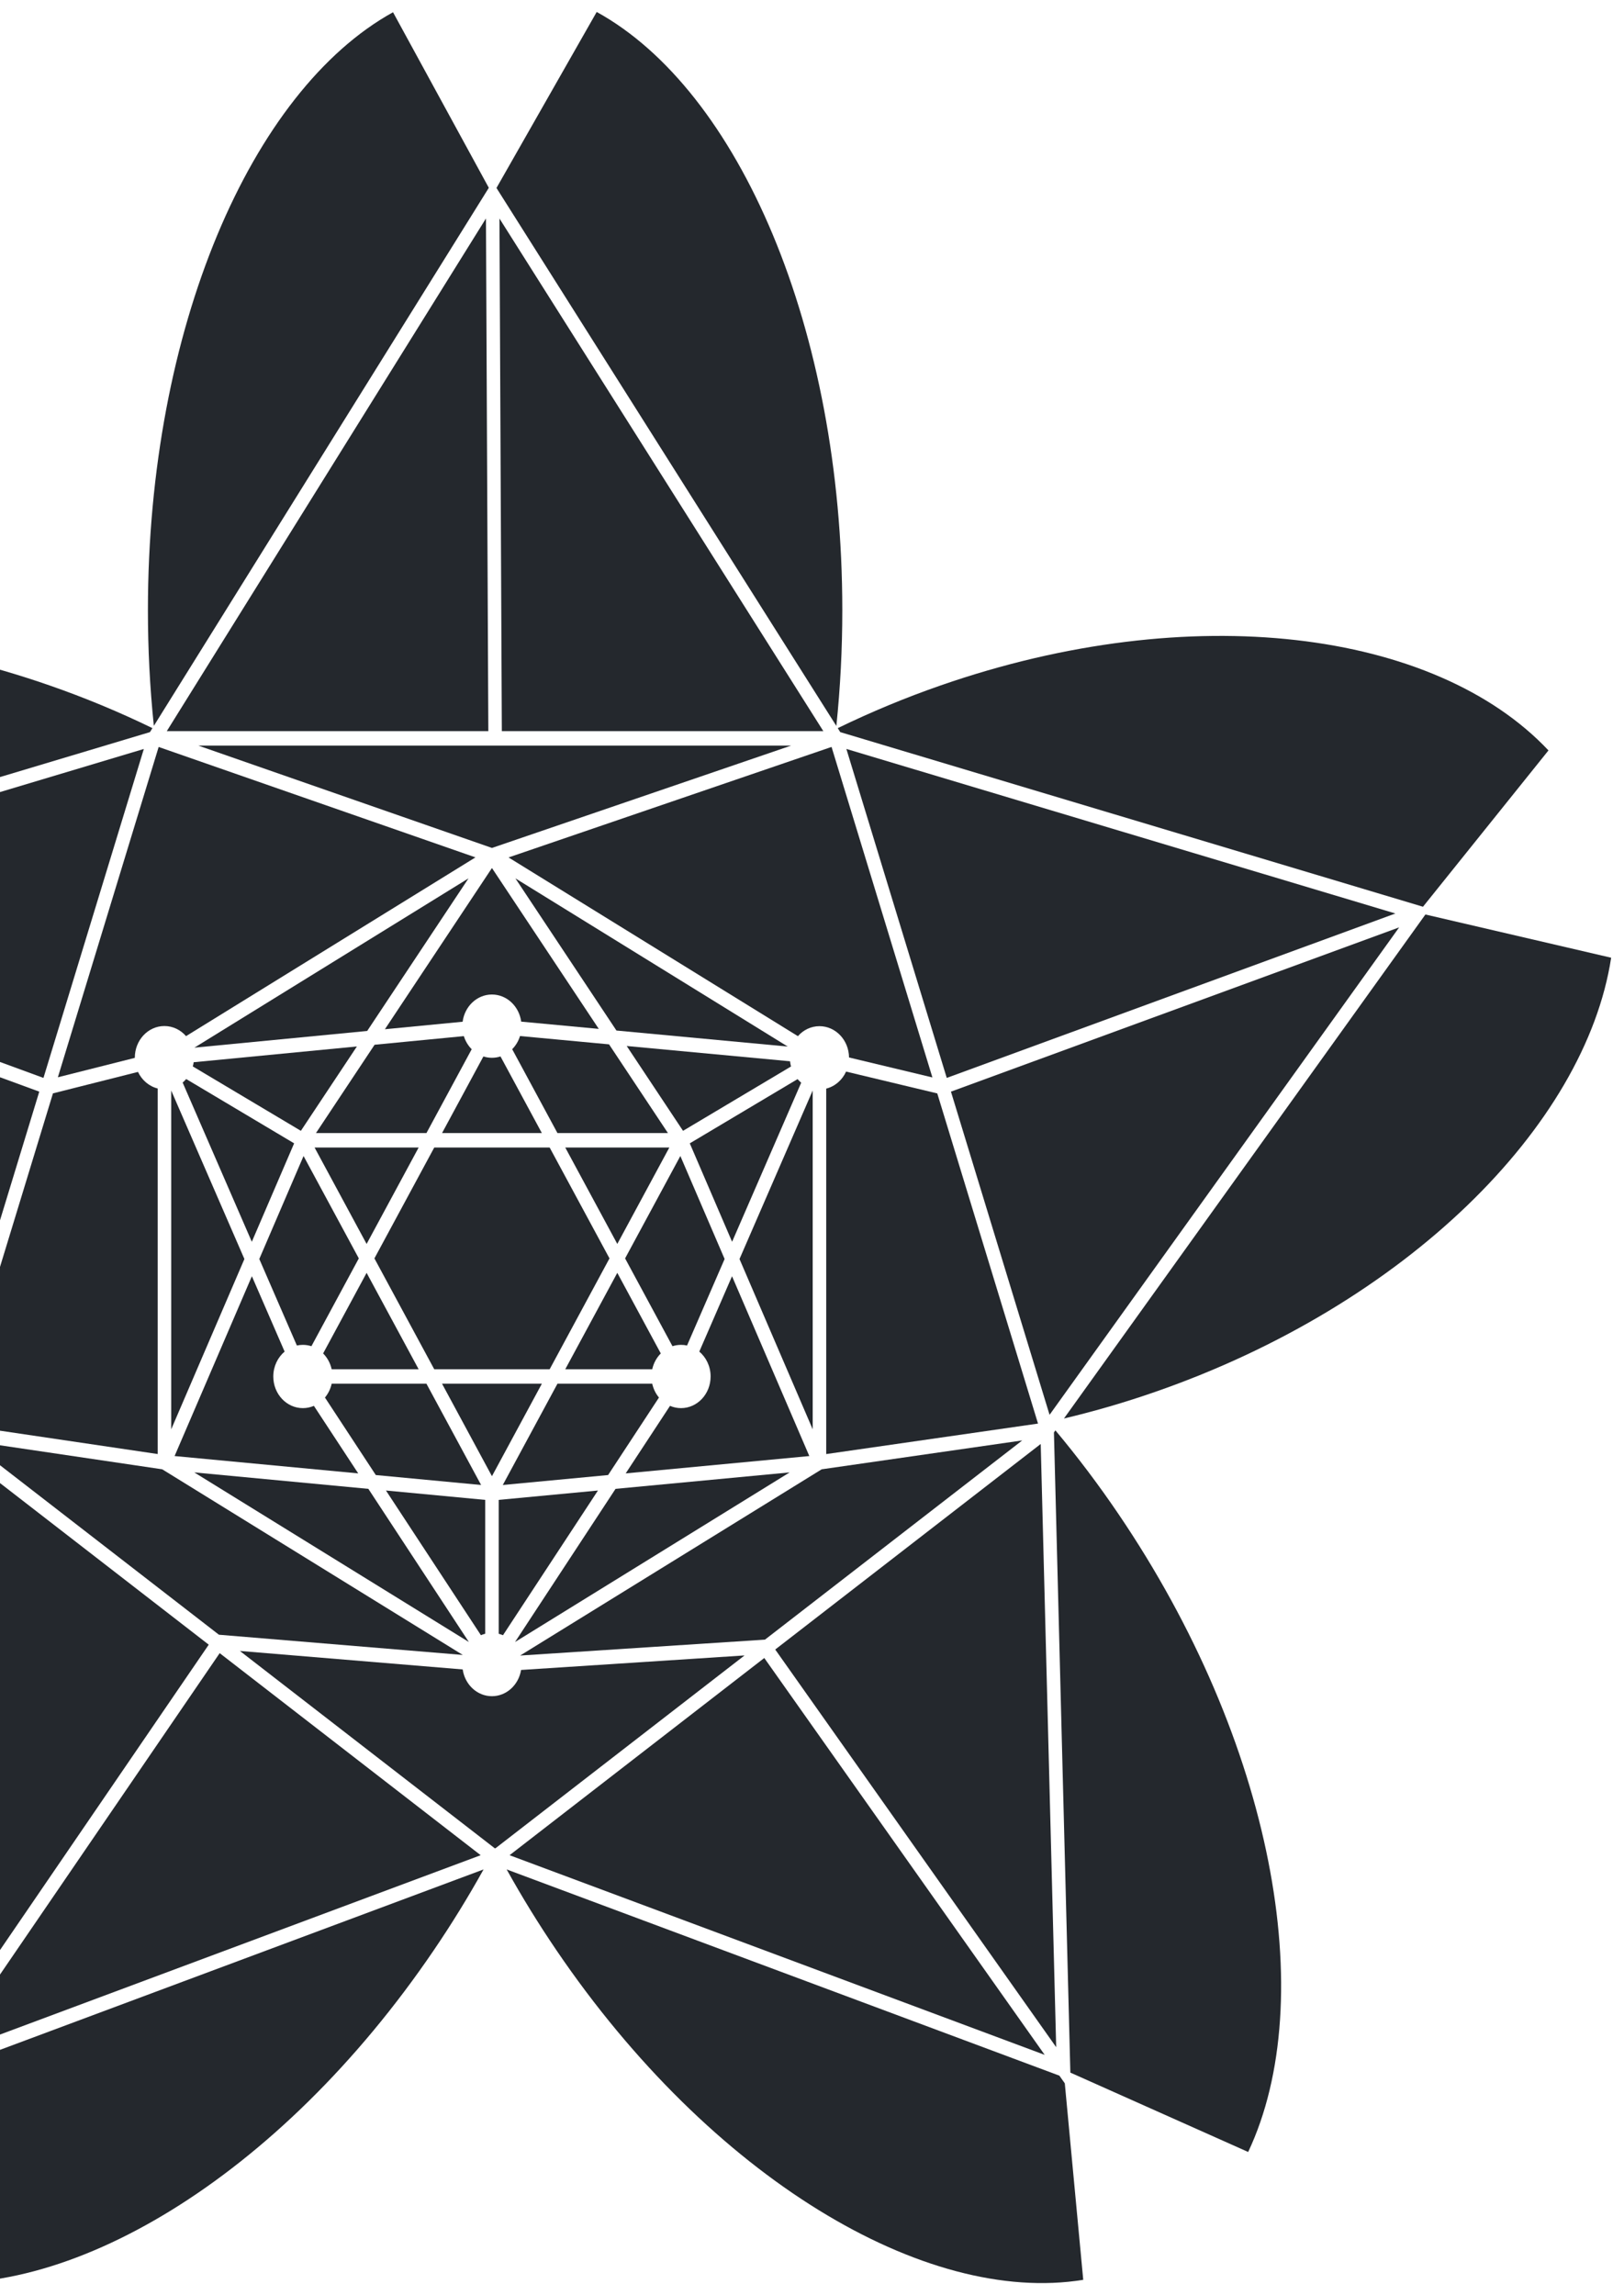
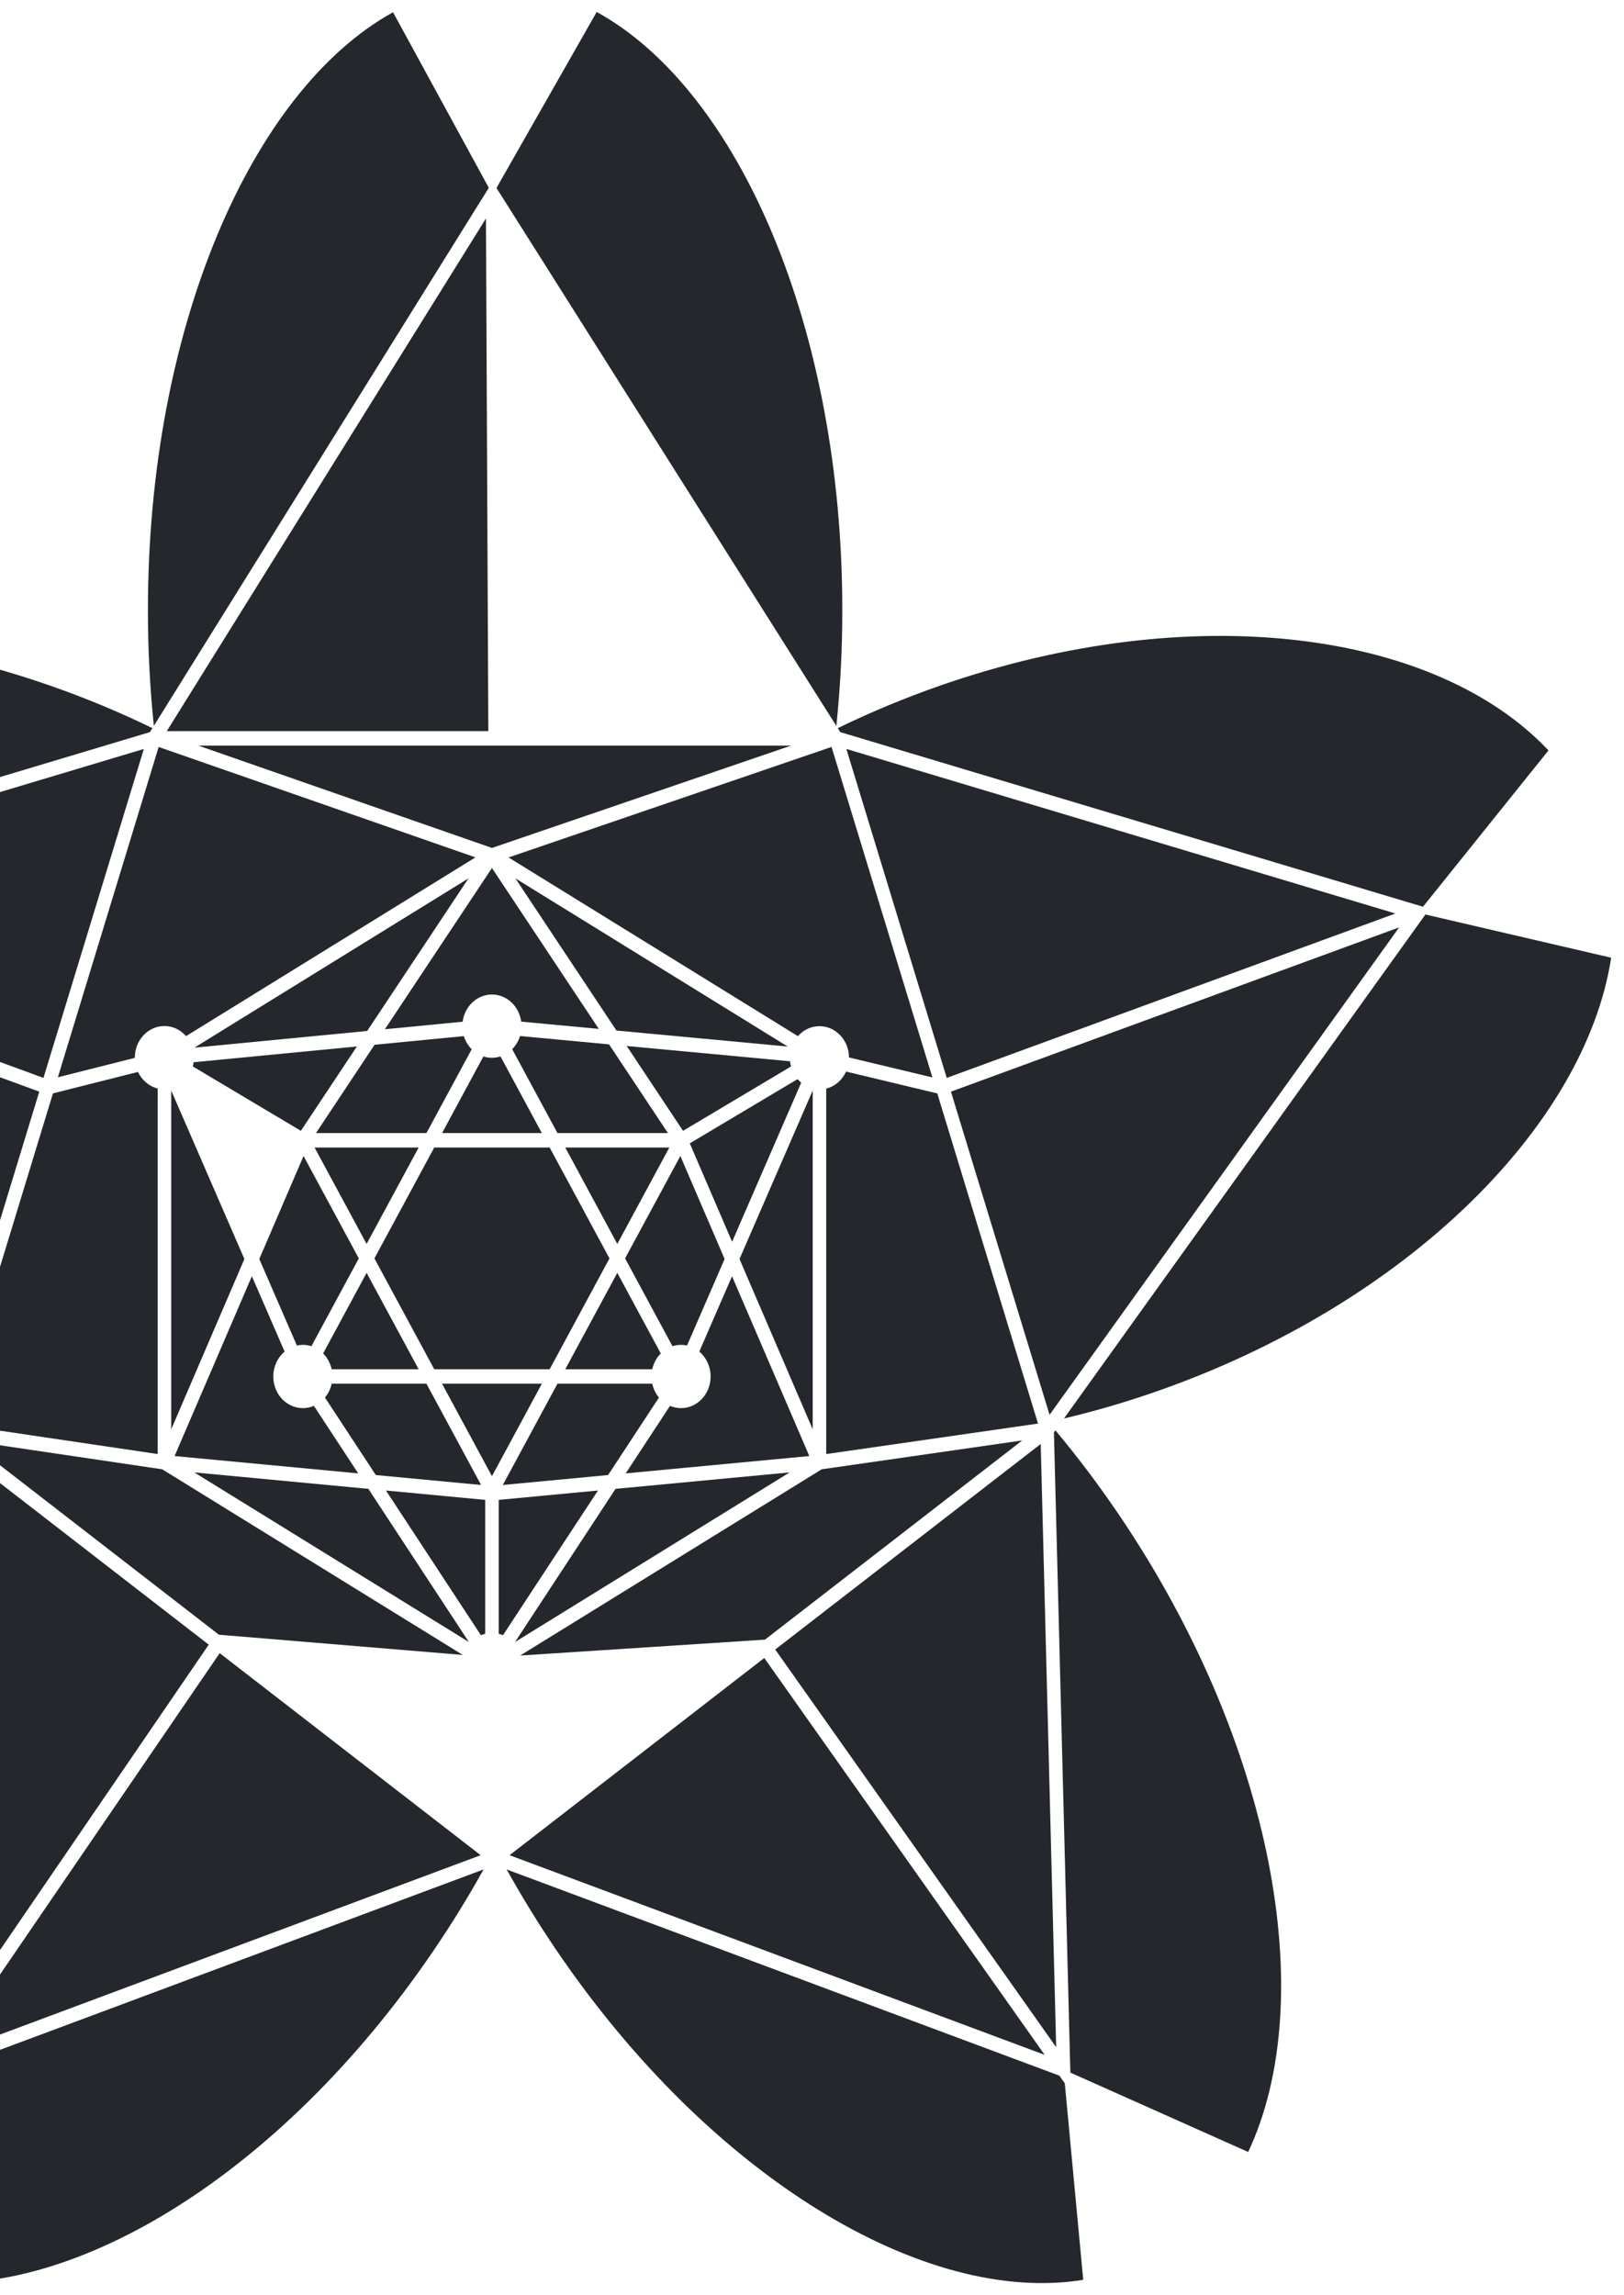
<svg xmlns="http://www.w3.org/2000/svg" width="242" height="342" viewBox="0 0 242 342" fill="none">
  <g clip-path="url(#clip0_2121_65951)">
    <path d="M158.544 211.381C163.139 210.292 167.683 208.966 172.159 207.407C209.44 194.449 236.216 167.85 240.087 142.717L212.407 136.276L158.544 211.381Z" fill="#24282D" />
    <path d="M157.273 213.152L157.052 213.462L159.498 308.853L185.996 320.682C196.728 297.926 189.691 259.517 166.624 225.552C163.706 221.251 160.585 217.112 157.273 213.152Z" fill="#24282D" />
    <path d="M158.671 310.454L157.862 309.308L75.5 278.578C77.796 282.71 80.27 286.726 82.913 290.615C105.955 324.538 137.878 343.562 161.418 339.733L158.671 310.454Z" fill="#24282D" />
-     <path d="M73.805 275.446C73.797 275.43 73.788 275.413 73.779 275.397C73.771 275.413 73.762 275.43 73.753 275.446L35.747 246.021L68.948 248.775C69.275 251.033 71.1 252.763 73.303 252.763C75.481 252.763 77.289 251.073 77.646 248.853L110.948 246.689L73.805 275.446Z" fill="#24282D" />
    <path d="M72.058 278.578C69.762 282.709 67.288 286.725 64.644 290.613C41.603 324.538 9.679 343.562 -13.861 339.732L-11.032 309.58L72.058 278.578Z" fill="#24282D" />
    <path d="M-11.939 308.852L-9.701 213.135C-13.019 217.1 -16.145 221.245 -19.067 225.552C-42.135 259.516 -49.171 297.927 -38.437 320.682L-11.939 308.852Z" fill="#24282D" />
    <path d="M-10.19 211.568L-64.851 136.278L-92.529 142.716C-88.66 167.849 -61.882 194.449 -24.602 207.408C-19.867 209.057 -15.056 210.445 -10.19 211.568Z" fill="#24282D" />
    <path d="M-64.489 135.122L22.344 109.099L22.714 108.504C17.716 106.075 12.593 103.948 7.371 102.136C-29.954 89.163 -66.275 93.873 -83.189 111.825L-64.489 135.122Z" fill="#24282D" />
    <path d="M22.925 108.166L72.841 27.986L58.567 1.824C37.416 13.527 22.042 48.989 22.042 90.923C22.039 96.683 22.333 102.441 22.925 108.166Z" fill="#24282D" />
    <path d="M73.982 28.01L124.629 108.18C125.222 102.449 125.518 96.688 125.516 90.923C125.516 48.94 110.103 13.441 88.916 1.782L73.982 28.01Z" fill="#24282D" />
    <path d="M124.836 108.507L125.209 109.098L212.045 135.121L230.745 111.825C213.831 93.873 177.51 89.163 140.185 102.136C134.961 103.949 129.836 106.076 124.836 108.507Z" fill="#24282D" />
    <path d="M-60.375 136.126L21.434 111.608L6.477 160.627L-60.375 136.126Z" fill="#24282D" />
    <path d="M-60.9 138.21L5.852 162.674L-8.645 210.185L-60.9 138.21Z" fill="#24282D" />
    <path d="M31.105 245.085L-7.732 215.016L-9.835 304.983L31.105 245.085Z" fill="#24282D" />
    <path d="M71.627 276.458L-8.203 306.244L32.736 246.348L71.627 276.458Z" fill="#24282D" />
    <path d="M77.528 246.703L77.525 246.694L122.442 218.952L152.33 214.649L113.99 244.334L77.528 246.703Z" fill="#24282D" />
    <path d="M117.669 219.414L76.747 244.688L91.726 221.864L117.669 219.414Z" fill="#24282D" />
    <path d="M120.6 216.976L93.238 219.56L99.842 209.497C100.349 209.715 100.904 209.835 101.484 209.835C103.918 209.835 105.891 207.725 105.891 205.121C105.891 203.616 105.231 202.275 104.205 201.412L109.083 190.181L120.6 216.976Z" fill="#24282D" />
    <path d="M90.616 219.807L98.195 208.259C97.713 207.681 97.363 206.977 97.193 206.198H83.069L74.924 221.289L90.616 219.807Z" fill="#24282D" />
    <path d="M107.979 187.612L102.379 200.504C102.09 200.44 101.791 200.407 101.484 200.407C101.041 200.407 100.613 200.477 100.21 200.607L93.148 187.522L101.383 172.265L107.979 187.612Z" fill="#24282D" />
    <path d="M91.986 189.676L98.467 201.685C97.845 202.309 97.393 203.125 97.193 204.044H84.231L91.986 189.676Z" fill="#24282D" />
    <path d="M90.823 187.522L81.907 204.044H64.709L55.793 187.523L64.71 171H81.906L90.823 187.522Z" fill="#24282D" />
    <path d="M54.63 189.677L62.384 204.044H49.424C49.223 203.126 48.771 202.31 48.15 201.685L54.63 189.677Z" fill="#24282D" />
    <path d="M63.546 206.198H49.424C49.254 206.976 48.903 207.681 48.422 208.258L56.001 219.808L71.691 221.289L63.546 206.198Z" fill="#24282D" />
    <path d="M45.132 200.407C44.826 200.407 44.527 200.44 44.238 200.504L38.638 187.612L45.234 172.266L53.468 187.523L46.407 200.607C46.004 200.477 45.576 200.407 45.132 200.407Z" fill="#24282D" />
    <path d="M42.412 201.411L37.534 190.18L26.016 216.976L53.379 219.56L46.775 209.497C46.267 209.715 45.713 209.835 45.132 209.835C42.698 209.835 40.725 207.725 40.725 205.121C40.725 203.615 41.385 202.275 42.412 201.411Z" fill="#24282D" />
-     <path d="M43.83 170.378L37.524 185.048L27.217 161.32C27.407 161.161 27.584 160.985 27.746 160.795L43.83 170.378Z" fill="#24282D" />
    <path d="M44.835 168.512L28.732 158.918C28.787 158.714 28.829 158.506 28.858 158.292L53.182 155.941L44.835 168.512Z" fill="#24282D" />
    <path d="M54.716 153.631L28.967 156.119L69.815 130.89L54.716 153.631Z" fill="#24282D" />
    <path d="M57.355 153.375L73.307 129.349L89.226 153.322L77.665 152.241C77.36 149.957 75.523 148.2 73.303 148.2C71.078 148.2 69.239 149.964 68.939 152.256L57.355 153.375Z" fill="#24282D" />
    <path d="M77.491 154.387L90.756 155.627L99.534 168.847H83.068L76.323 156.348C76.852 155.815 77.259 155.143 77.491 154.387Z" fill="#24282D" />
    <path d="M84.231 171H99.741L91.986 185.369L84.231 171Z" fill="#24282D" />
    <path d="M118.853 160.806L102.788 170.379L109.093 185.048L119.39 161.34C119.197 161.178 119.018 160.999 118.853 160.806Z" fill="#24282D" />
    <path d="M121.105 212.995L110.197 187.617L121.104 162.504L121.105 212.995Z" fill="#24282D" />
    <path d="M123.118 216.682L123.117 162.222C124.424 161.896 125.507 160.948 126.079 159.685L139.668 162.939L154.68 212.138L123.118 216.682Z" fill="#24282D" />
    <path d="M138.942 160.558L126.518 157.583C126.493 155.002 124.53 152.918 122.111 152.918C120.844 152.918 119.703 153.489 118.899 154.405L75.781 127.774L123.913 111.306L138.942 160.558Z" fill="#24282D" />
    <path d="M91.859 153.568L117.383 155.955L76.8 130.89L91.859 153.568Z" fill="#24282D" />
    <path d="M93.389 155.873L117.73 158.149C117.758 158.415 117.805 158.674 117.872 158.925L101.782 168.513L93.389 155.873Z" fill="#24282D" />
    <path d="M117.893 111.105L73.31 126.358L29.547 111.105H117.893Z" fill="#24282D" />
    <path d="M72.768 108.951H24.855L72.415 32.554L72.768 108.951Z" fill="#24282D" />
-     <path d="M74.781 108.951L74.428 32.563L122.687 108.951H74.781Z" fill="#24282D" />
    <path d="M141.08 160.627L126.123 111.608L207.934 136.126L141.08 160.627Z" fill="#24282D" />
    <path d="M141.705 162.674L208.492 138.197L156.4 210.833L141.705 162.674Z" fill="#24282D" />
    <path d="M115.52 245.807L155.082 215.177L157.387 305.065L115.52 245.807Z" fill="#24282D" />
    <path d="M113.889 247.07L155.674 306.211L75.932 276.458L113.889 247.07Z" fill="#24282D" />
    <path d="M8.623 160.534L23.642 111.311L70.849 127.765L27.724 154.401C26.919 153.475 25.771 152.897 24.497 152.897C22.063 152.897 20.09 155.007 20.09 157.611L20.09 157.64L8.623 160.534Z" fill="#24282D" />
    <path d="M20.561 159.734C21.142 160.964 22.212 161.885 23.499 162.204L23.499 216.678L-7.125 212.143L7.891 162.931L20.561 159.734Z" fill="#24282D" />
    <path d="M69.868 244.688L28.948 219.414L54.891 221.865L69.868 244.688Z" fill="#24282D" />
    <path d="M71.661 243.673L57.513 222.112L72.301 223.509V243.457C72.081 243.512 71.867 243.584 71.661 243.673Z" fill="#24282D" />
    <path d="M89.104 222.112L74.314 223.509V243.459C74.534 243.514 74.747 243.587 74.952 243.676L89.104 222.112Z" fill="#24282D" />
    <path d="M24.172 218.951L68.963 246.616L32.623 243.602L-4.747 214.669L24.172 218.951Z" fill="#24282D" />
    <path d="M65.871 206.198L73.307 219.978L80.745 206.198H65.871Z" fill="#24282D" />
    <path d="M36.42 187.616L25.512 212.995L25.512 162.504L36.42 187.616Z" fill="#24282D" />
    <path d="M74.581 157.428L80.744 168.847H65.872L72.033 157.43C72.435 157.559 72.862 157.629 73.303 157.629C73.748 157.629 74.177 157.558 74.581 157.428Z" fill="#24282D" />
    <path d="M70.289 156.354L63.547 168.847H47.082L55.82 155.686L69.12 154.4C69.353 155.154 69.76 155.823 70.289 156.354Z" fill="#24282D" />
    <path d="M54.63 185.37L46.876 171H62.385L54.63 185.37Z" fill="#24282D" />
  </g>
  <defs>
    <clipPath id="clip0_2121_65951">
      <rect width="242" height="342" fill="white" />
    </clipPath>
  </defs>
</svg>